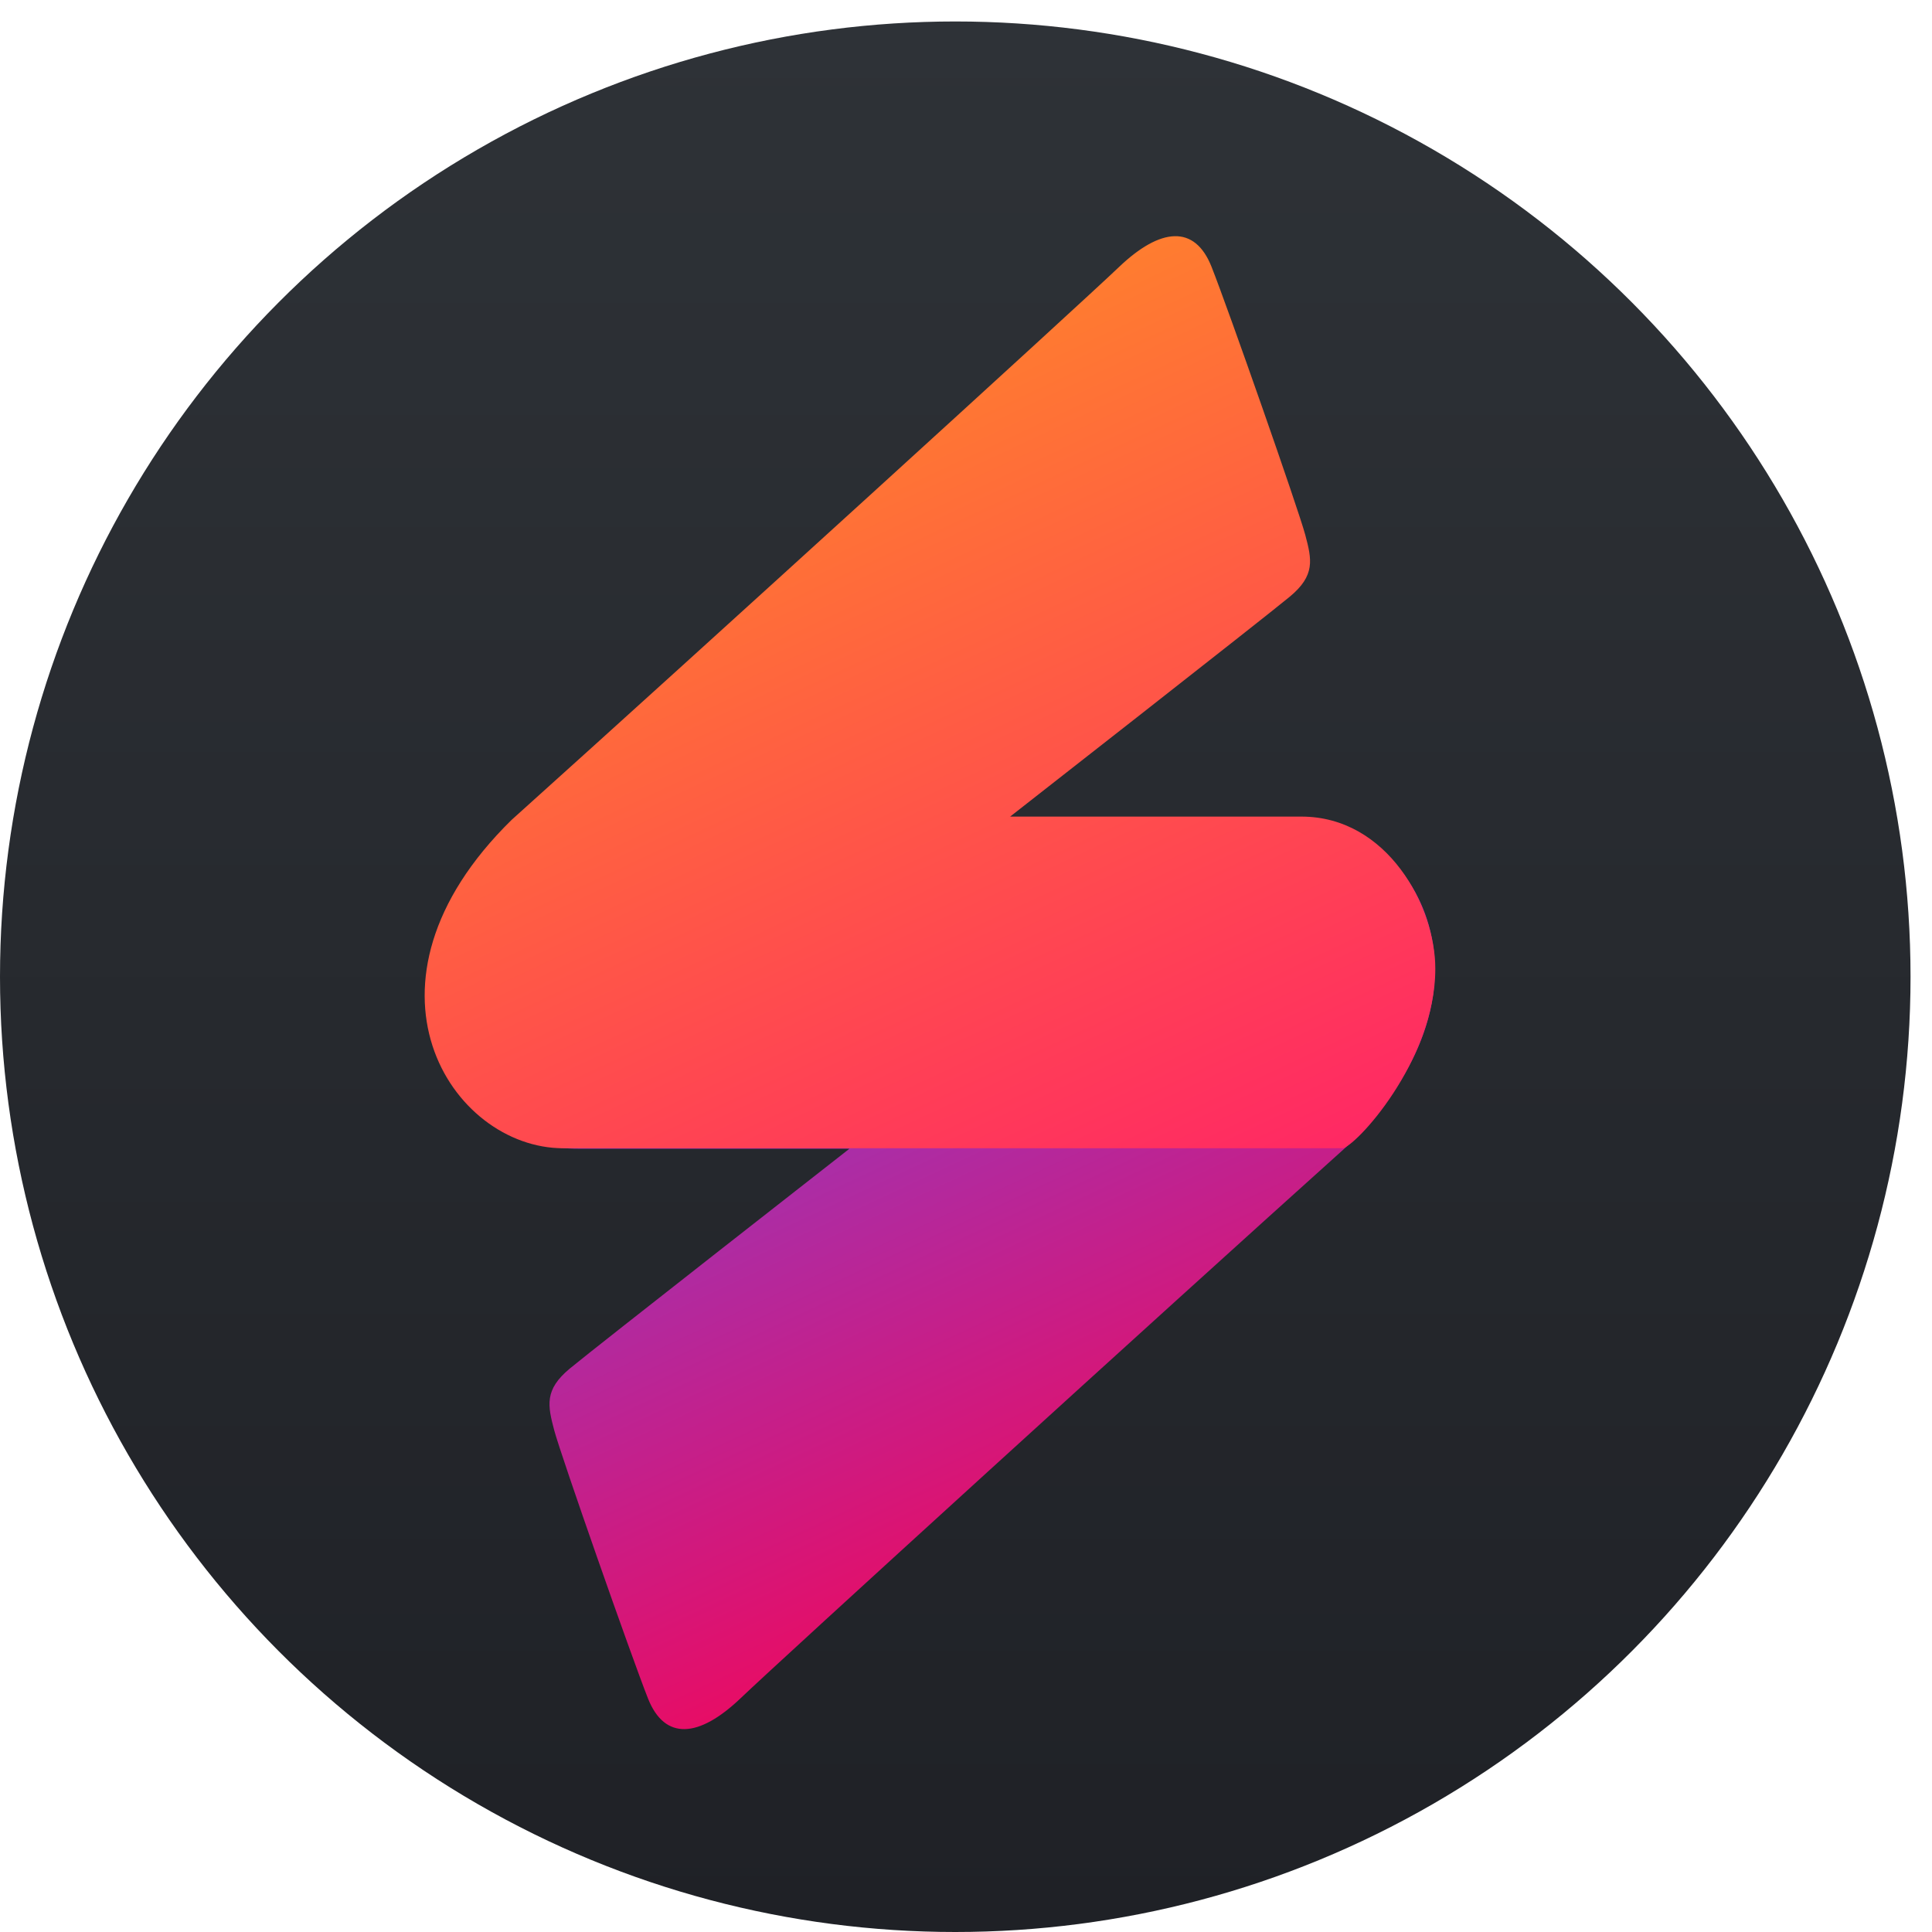
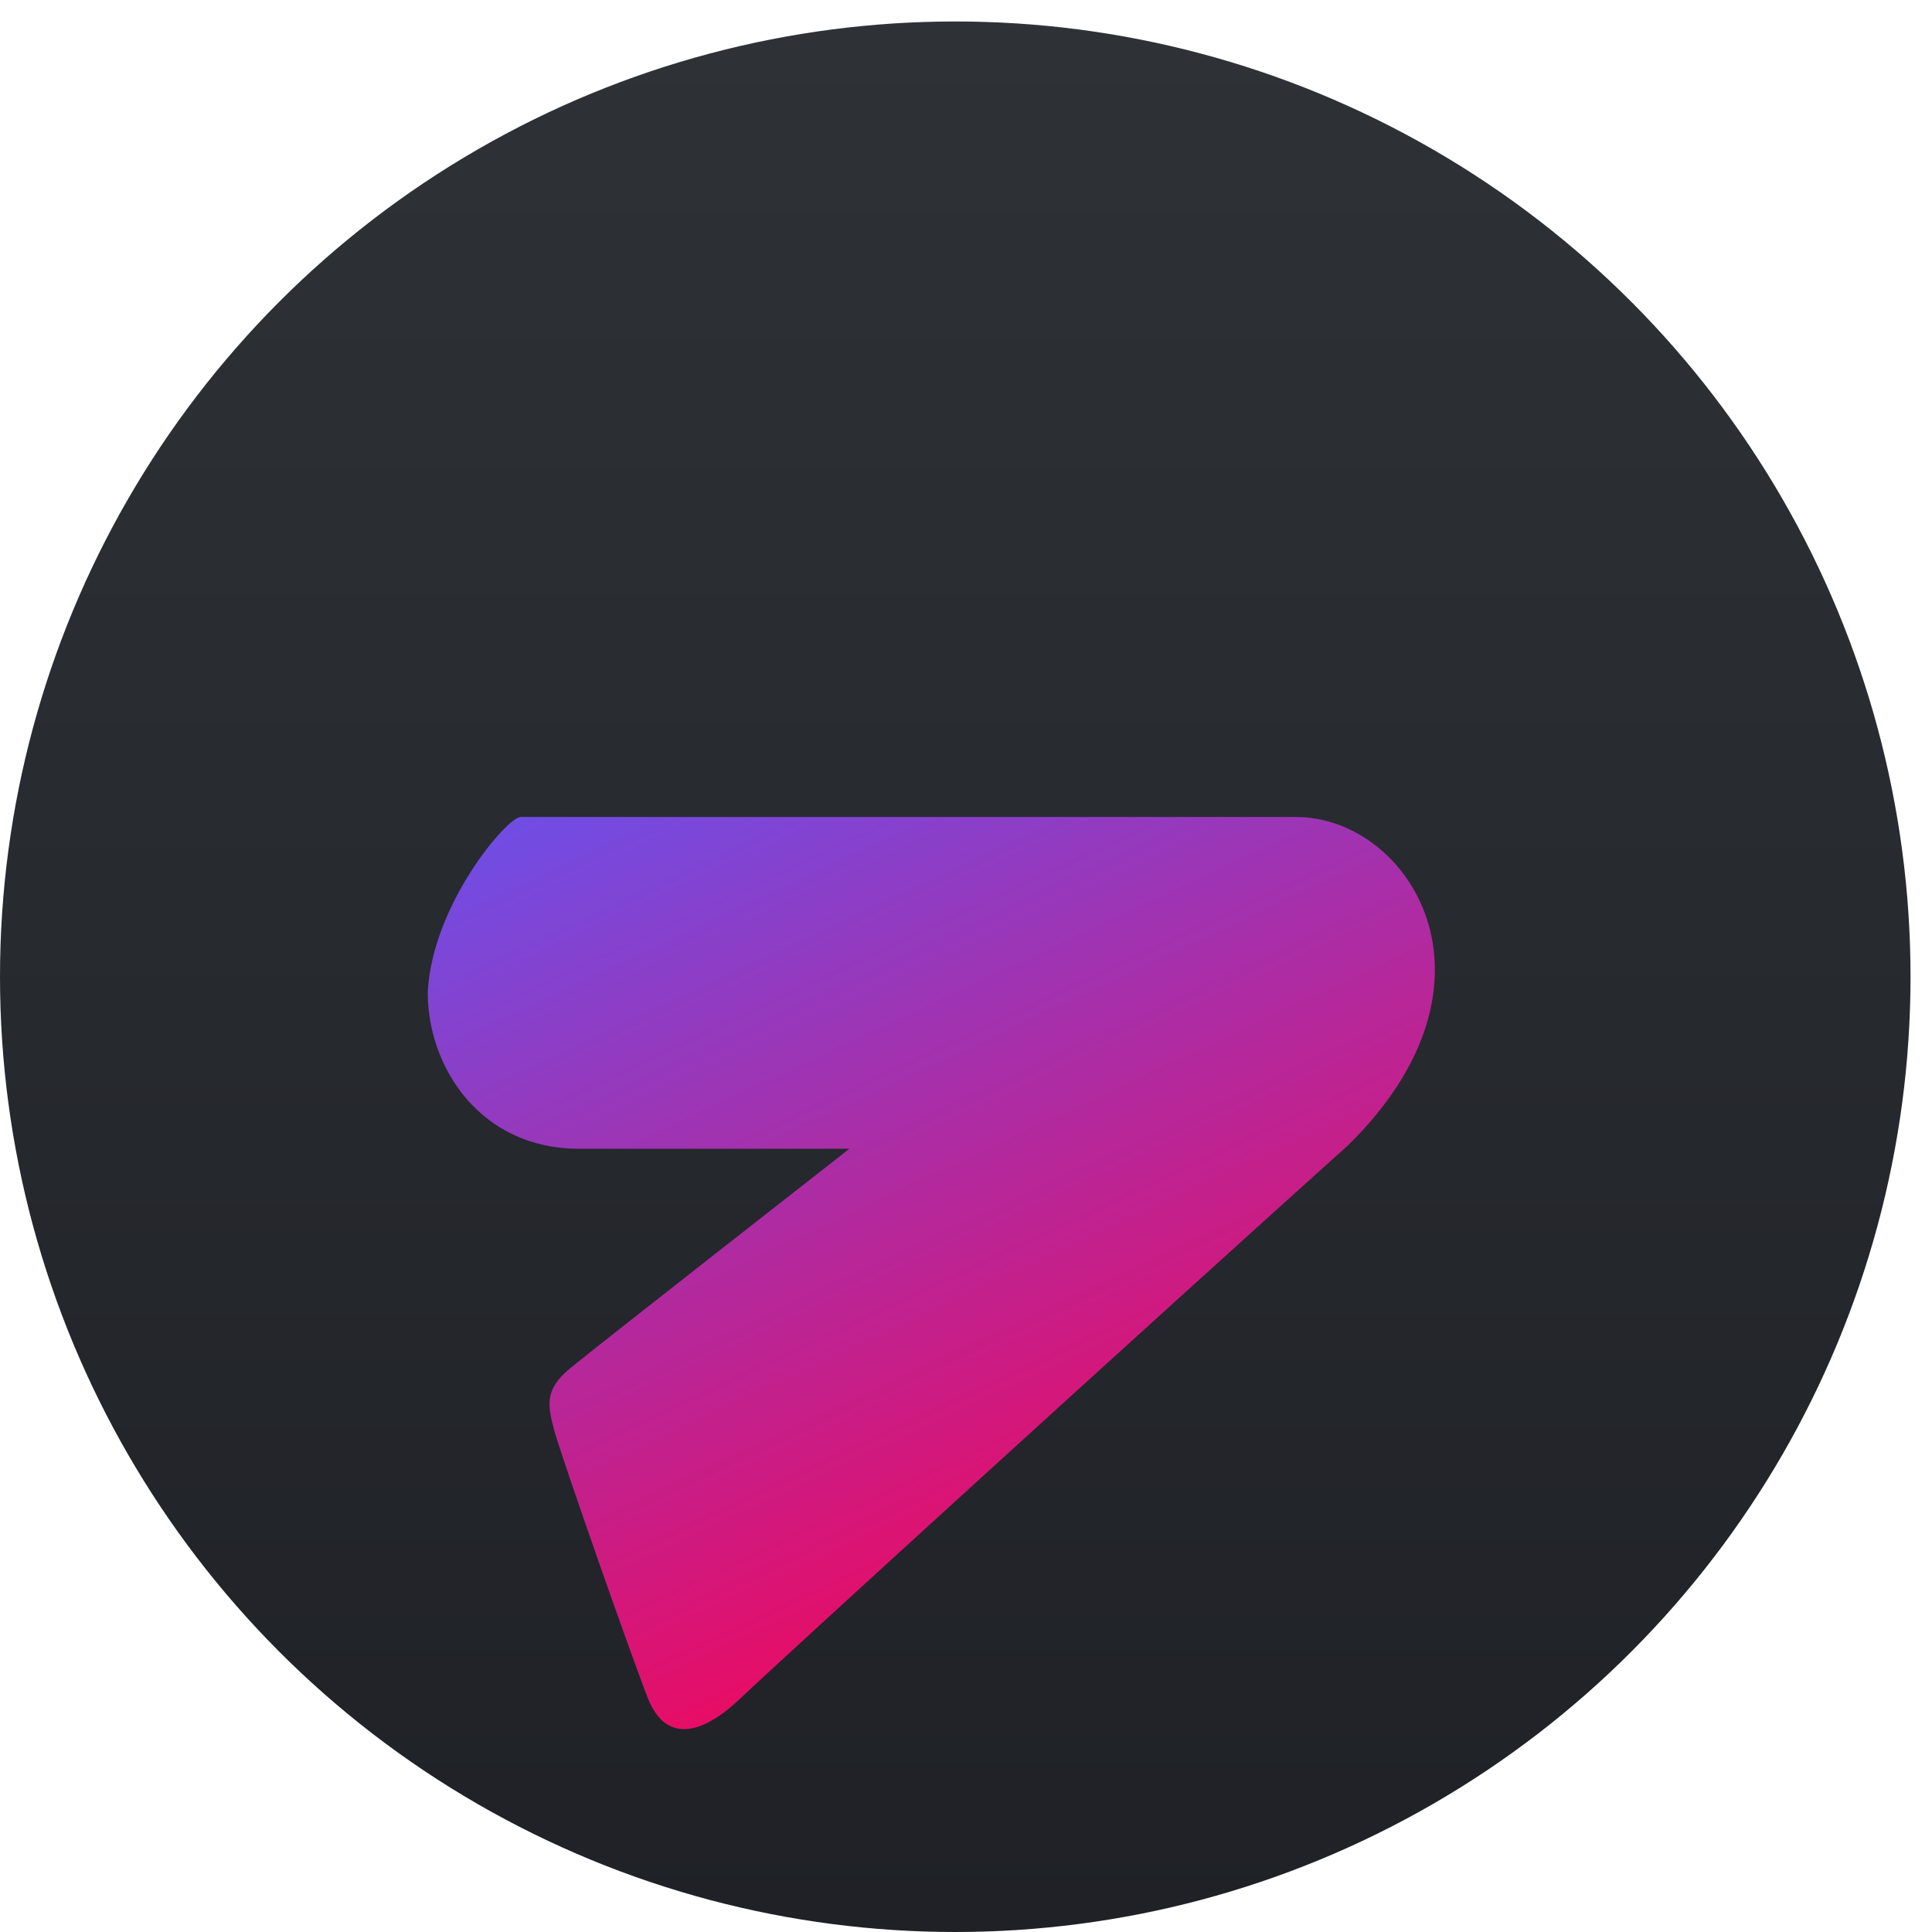
<svg xmlns="http://www.w3.org/2000/svg" width="45" height="45" viewBox="0 0 45 45" fill="none">
  <circle cx="22.25" cy="22.75" r="22.25" fill="url(#paint0_linear)" />
  <path fill-rule="evenodd" clip-rule="evenodd" d="M30.194 19.03C32.804 19.03 35.303 22.848 31.396 26.679C26.904 30.716 18.212 38.636 17.248 39.557C16.284 40.477 15.484 40.548 15.093 39.561C14.703 38.574 13.063 33.896 12.91 33.318C12.757 32.739 12.673 32.373 13.272 31.876C13.871 31.38 19.785 26.756 19.785 26.756C19.785 26.756 14.4 26.756 13.473 26.756C11.213 26.756 9.963 24.886 9.963 23.11C10.065 21.073 11.812 19.03 12.124 19.03C13.129 19.03 29.305 19.03 30.194 19.03Z" fill="url(#paint1_linear)" />
-   <path fill-rule="evenodd" clip-rule="evenodd" d="M13.118 26.745C10.508 26.745 8.009 22.928 11.917 19.096C16.408 15.059 25.1 7.139 26.064 6.219C27.028 5.299 27.828 5.227 28.219 6.214C28.61 7.201 30.249 11.88 30.402 12.458C30.556 13.036 30.639 13.403 30.04 13.899C29.442 14.396 23.528 19.02 23.528 19.02C23.528 19.02 28.664 19.02 30.312 19.02C32.32 19.02 33.431 21.115 33.431 22.561C33.431 24.728 31.539 26.745 31.263 26.745C30.258 26.745 14.008 26.745 13.118 26.745Z" fill="url(#paint2_linear)" />
  <defs>
    <linearGradient id="paint0_linear" x1="22.25" y1="0.5" x2="22.25" y2="45" gradientUnits="userSpaceOnUse">
      <stop stop-color="#2E3237" />
      <stop offset="1" stop-color="#1F2126" />
    </linearGradient>
    <linearGradient id="paint1_linear" x1="10.493" y1="19" x2="21.493" y2="42.5" gradientUnits="userSpaceOnUse">
      <stop stop-color="#6C4FE9" />
      <stop offset="1" stop-color="#FF004C" />
    </linearGradient>
    <linearGradient id="paint2_linear" x1="32.967" y1="26.842" x2="21.967" y2="3.342" gradientUnits="userSpaceOnUse">
      <stop stop-color="#FF2566" />
      <stop offset="1" stop-color="#FF8D25" />
    </linearGradient>
  </defs>
</svg>